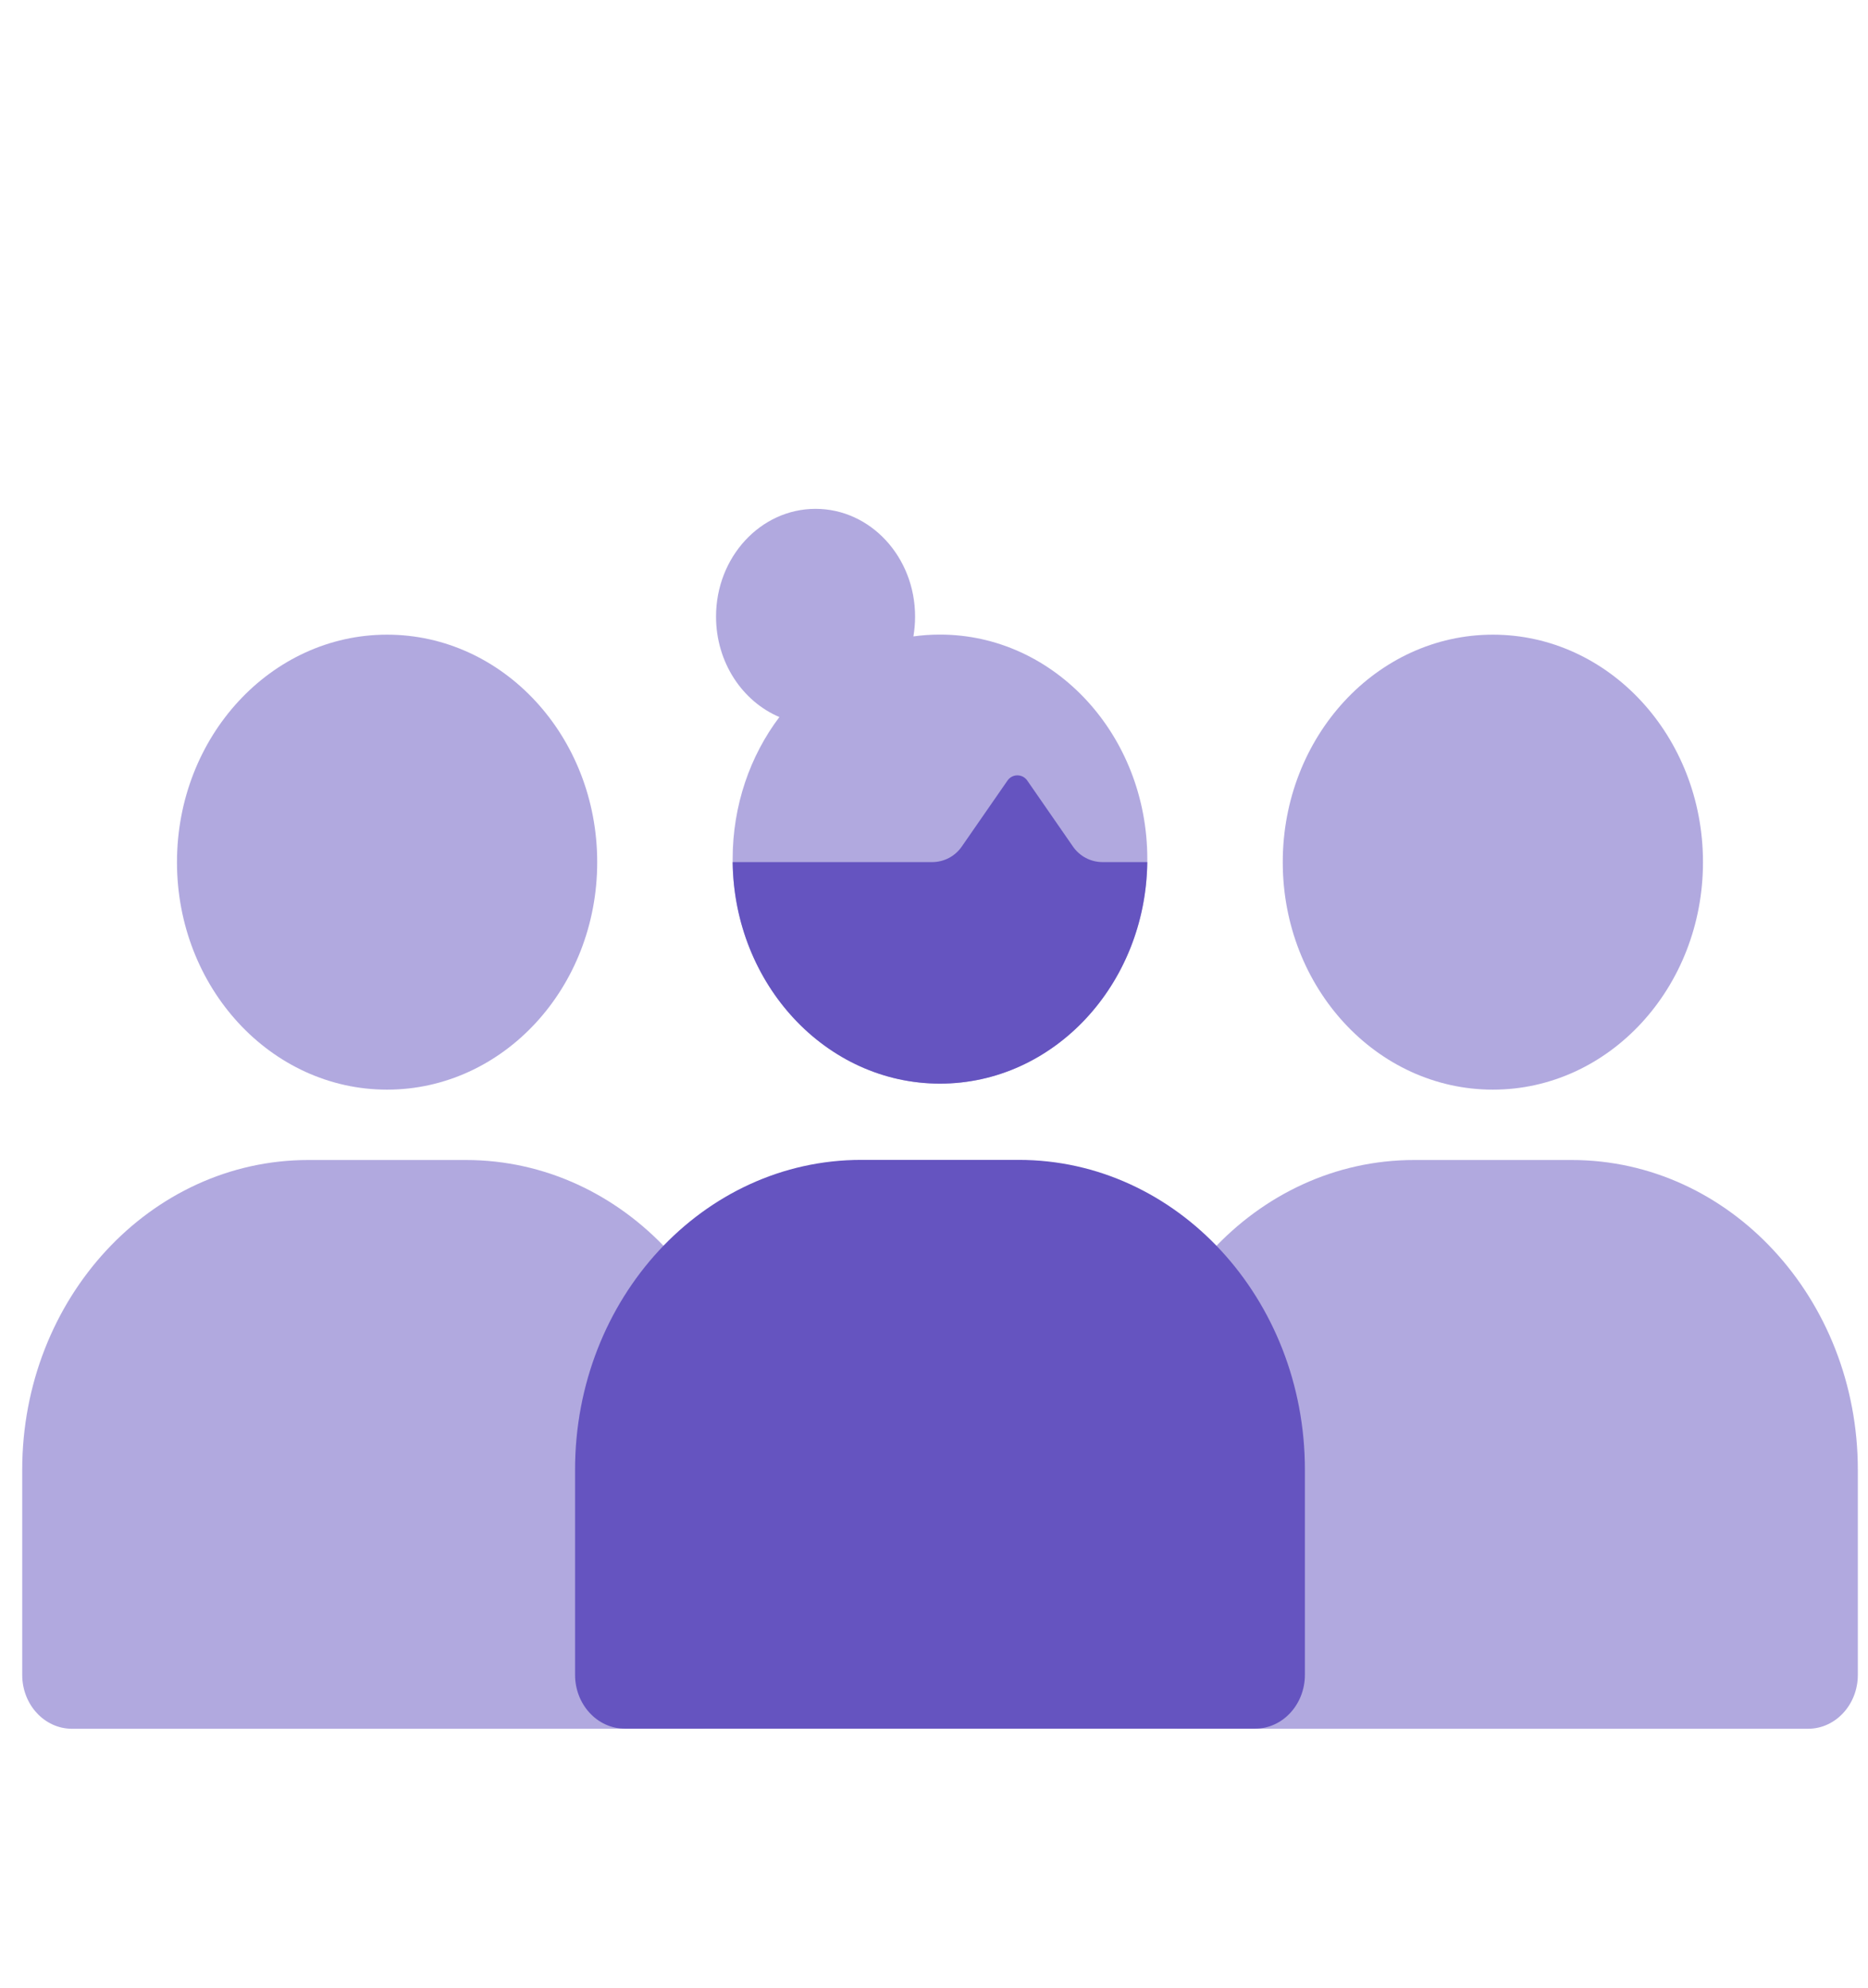
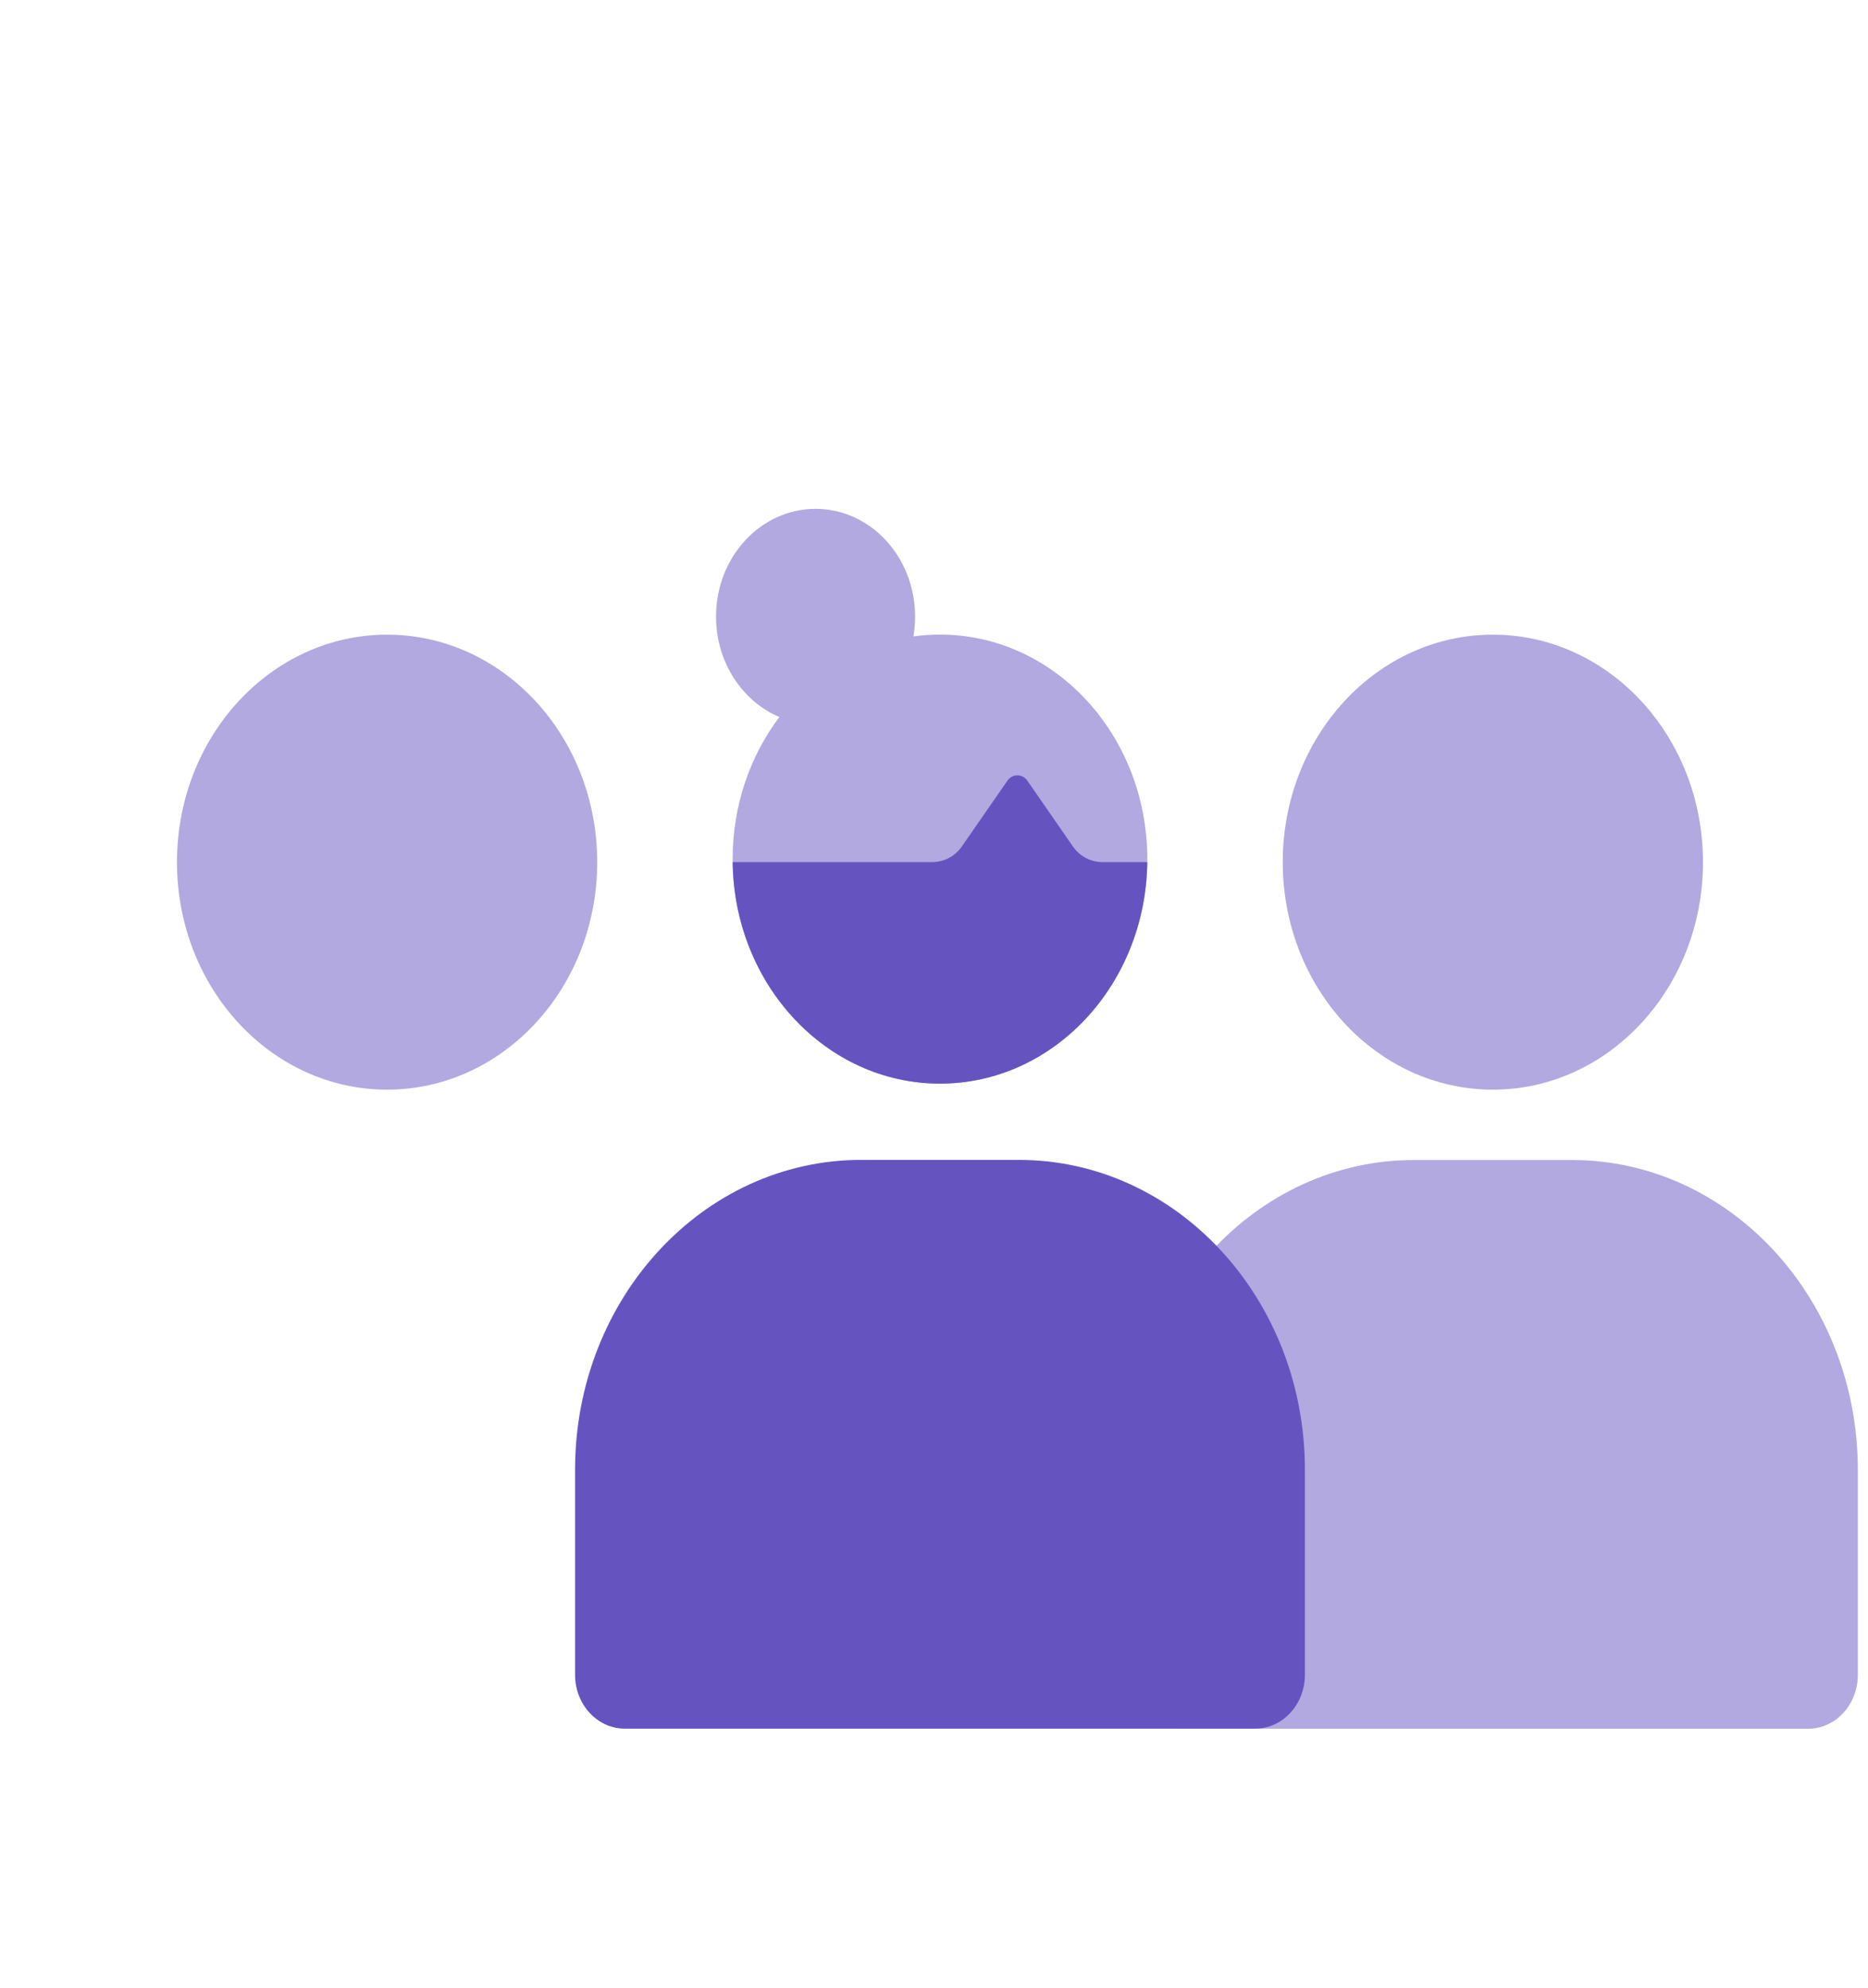
<svg xmlns="http://www.w3.org/2000/svg" width="47" height="50" viewBox="0 0 47 50" fill="none">
-   <path opacity="0.5" d="M17.669 43.487H1.811C1.119 43.487 0.559 42.88 0.559 42.132V36.974C0.559 32.669 3.782 29.18 7.758 29.18H11.722C15.698 29.18 18.921 32.669 18.921 36.974V42.132C18.921 42.88 18.361 43.487 17.669 43.487Z" fill="#6554C0" />
  <path opacity="0.5" fill-rule="evenodd" clip-rule="evenodd" d="M4.453 21.688C4.453 18.527 6.82 15.965 9.739 15.965C12.659 15.965 15.026 18.527 15.026 21.688C15.026 24.848 12.659 27.41 9.739 27.41C6.82 27.41 4.453 24.848 4.453 21.688Z" fill="#6554C0" />
  <path opacity="0.5" d="M45.492 43.487H29.633C28.941 43.487 28.381 42.88 28.381 42.132V36.974C28.381 32.669 31.604 29.18 35.58 29.18H39.545C43.521 29.18 46.744 32.669 46.744 36.974V42.132C46.744 42.88 46.183 43.487 45.492 43.487Z" fill="#6554C0" />
  <path opacity="0.5" fill-rule="evenodd" clip-rule="evenodd" d="M32.275 21.688C32.275 18.527 34.642 15.965 37.562 15.965C40.481 15.965 42.848 18.527 42.848 21.688C42.848 24.848 40.481 27.41 37.562 27.41C34.642 27.41 32.275 24.848 32.275 21.688Z" fill="#6554C0" />
  <path opacity="0.5" fill-rule="evenodd" clip-rule="evenodd" d="M18.016 15.51C18.016 14.013 19.137 12.8 20.52 12.8C21.903 12.8 23.024 14.013 23.024 15.51C23.024 15.681 23.009 15.847 22.982 16.009C23.201 15.978 23.424 15.963 23.65 15.963C26.532 15.963 28.867 18.491 28.867 21.61C28.867 24.729 26.532 27.258 23.65 27.258C20.769 27.258 18.434 24.729 18.434 21.61C18.434 20.255 18.875 19.01 19.61 18.037C18.677 17.643 18.016 16.66 18.016 15.51Z" fill="#6554C0" />
  <path d="M31.58 43.484H15.721C15.029 43.484 14.469 42.877 14.469 42.129V36.971C14.469 32.666 17.692 29.177 21.668 29.177H25.633C29.608 29.177 32.832 32.666 32.832 36.971V42.129C32.832 42.877 32.271 43.484 31.58 43.484Z" fill="#6554C0" />
  <path fill-rule="evenodd" clip-rule="evenodd" d="M18.434 21.686C18.471 24.771 20.792 27.259 23.65 27.259C26.508 27.259 28.829 24.771 28.866 21.686H27.741C27.444 21.686 27.166 21.54 26.997 21.296L25.846 19.634C25.726 19.461 25.47 19.461 25.35 19.634L24.198 21.296C24.029 21.54 23.751 21.686 23.454 21.686H18.434Z" fill="#6554C0" />
</svg>